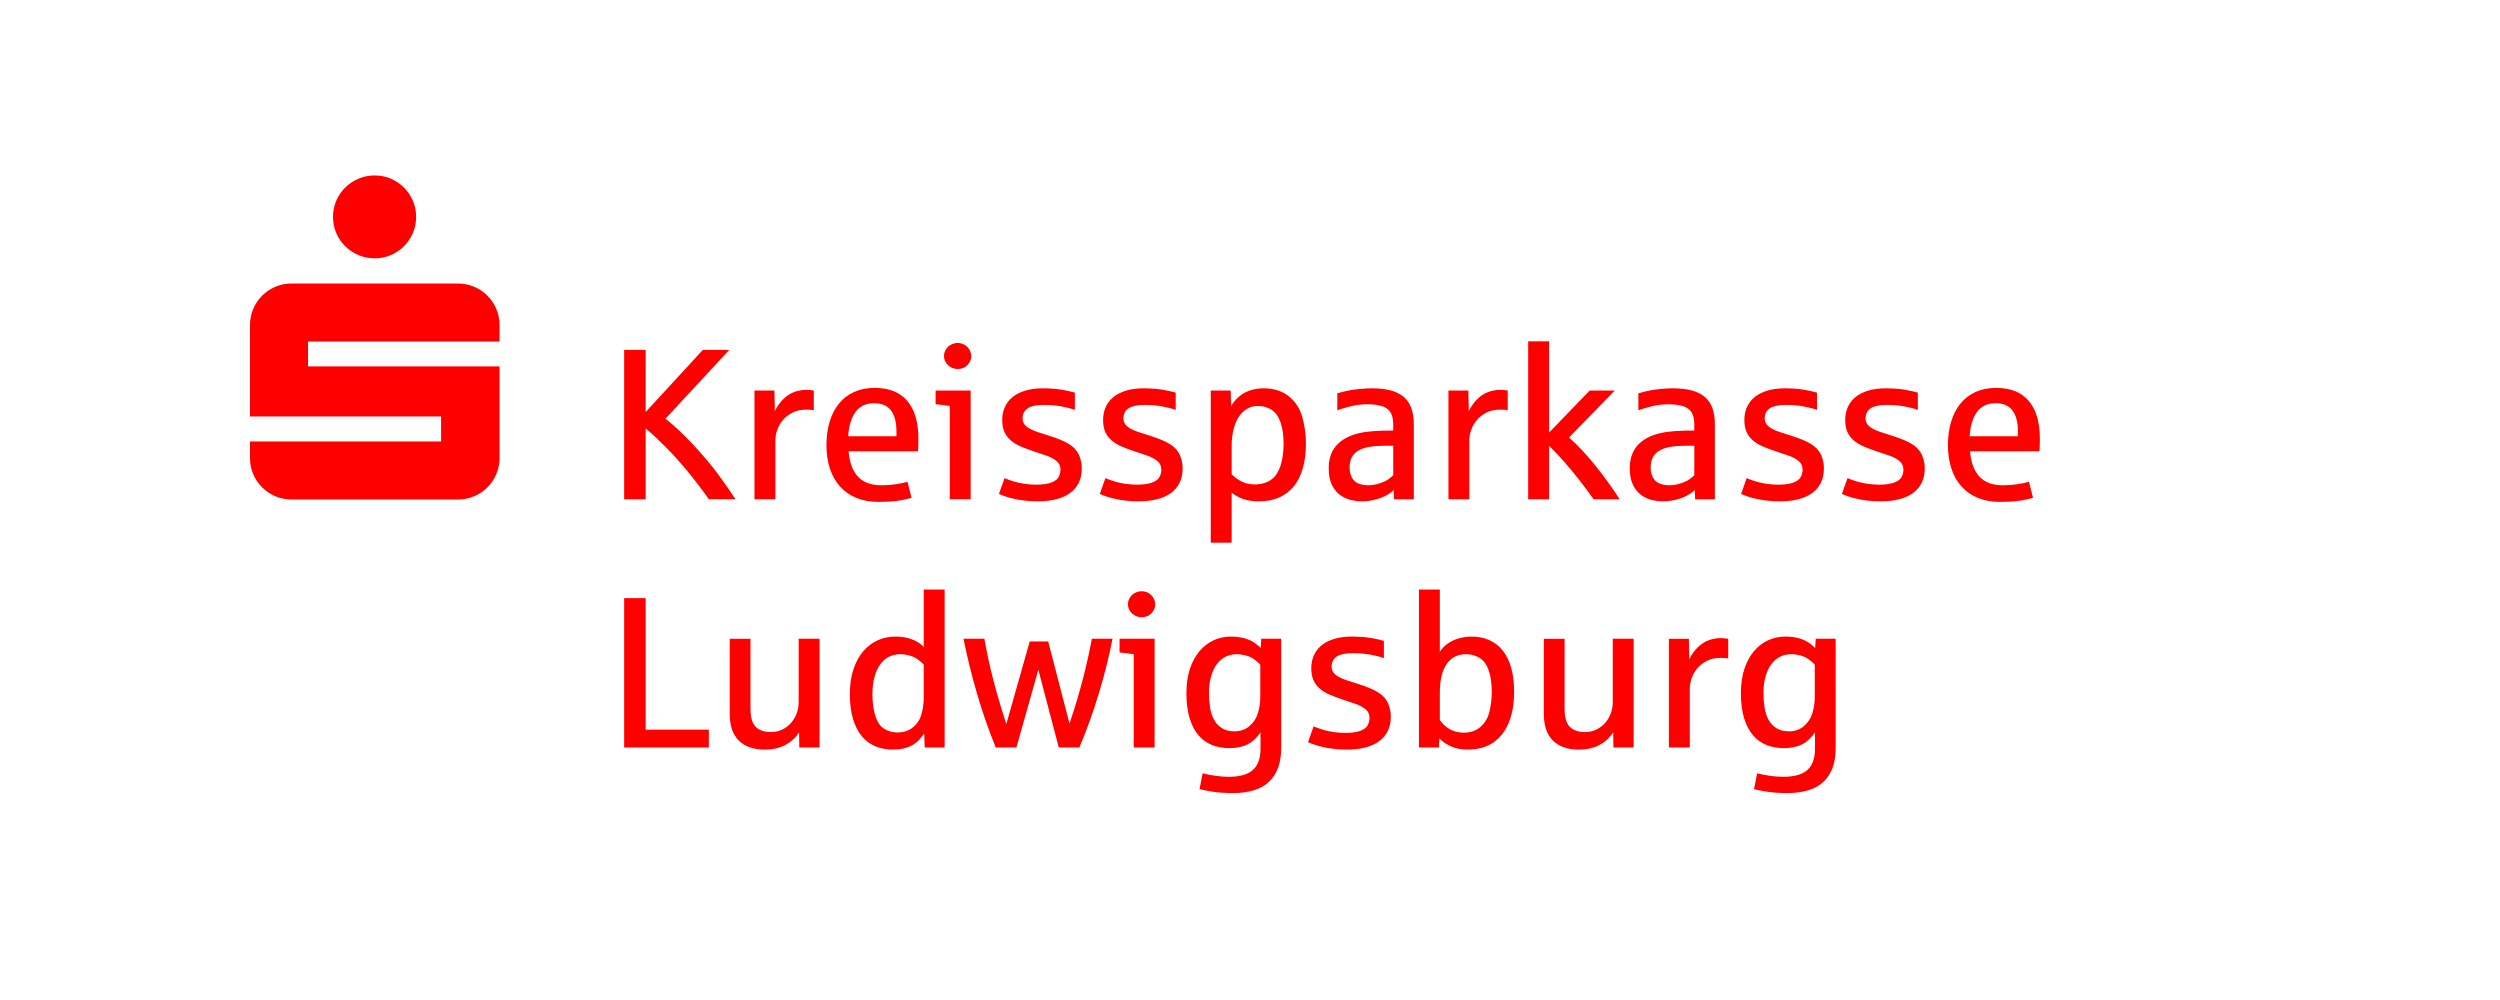
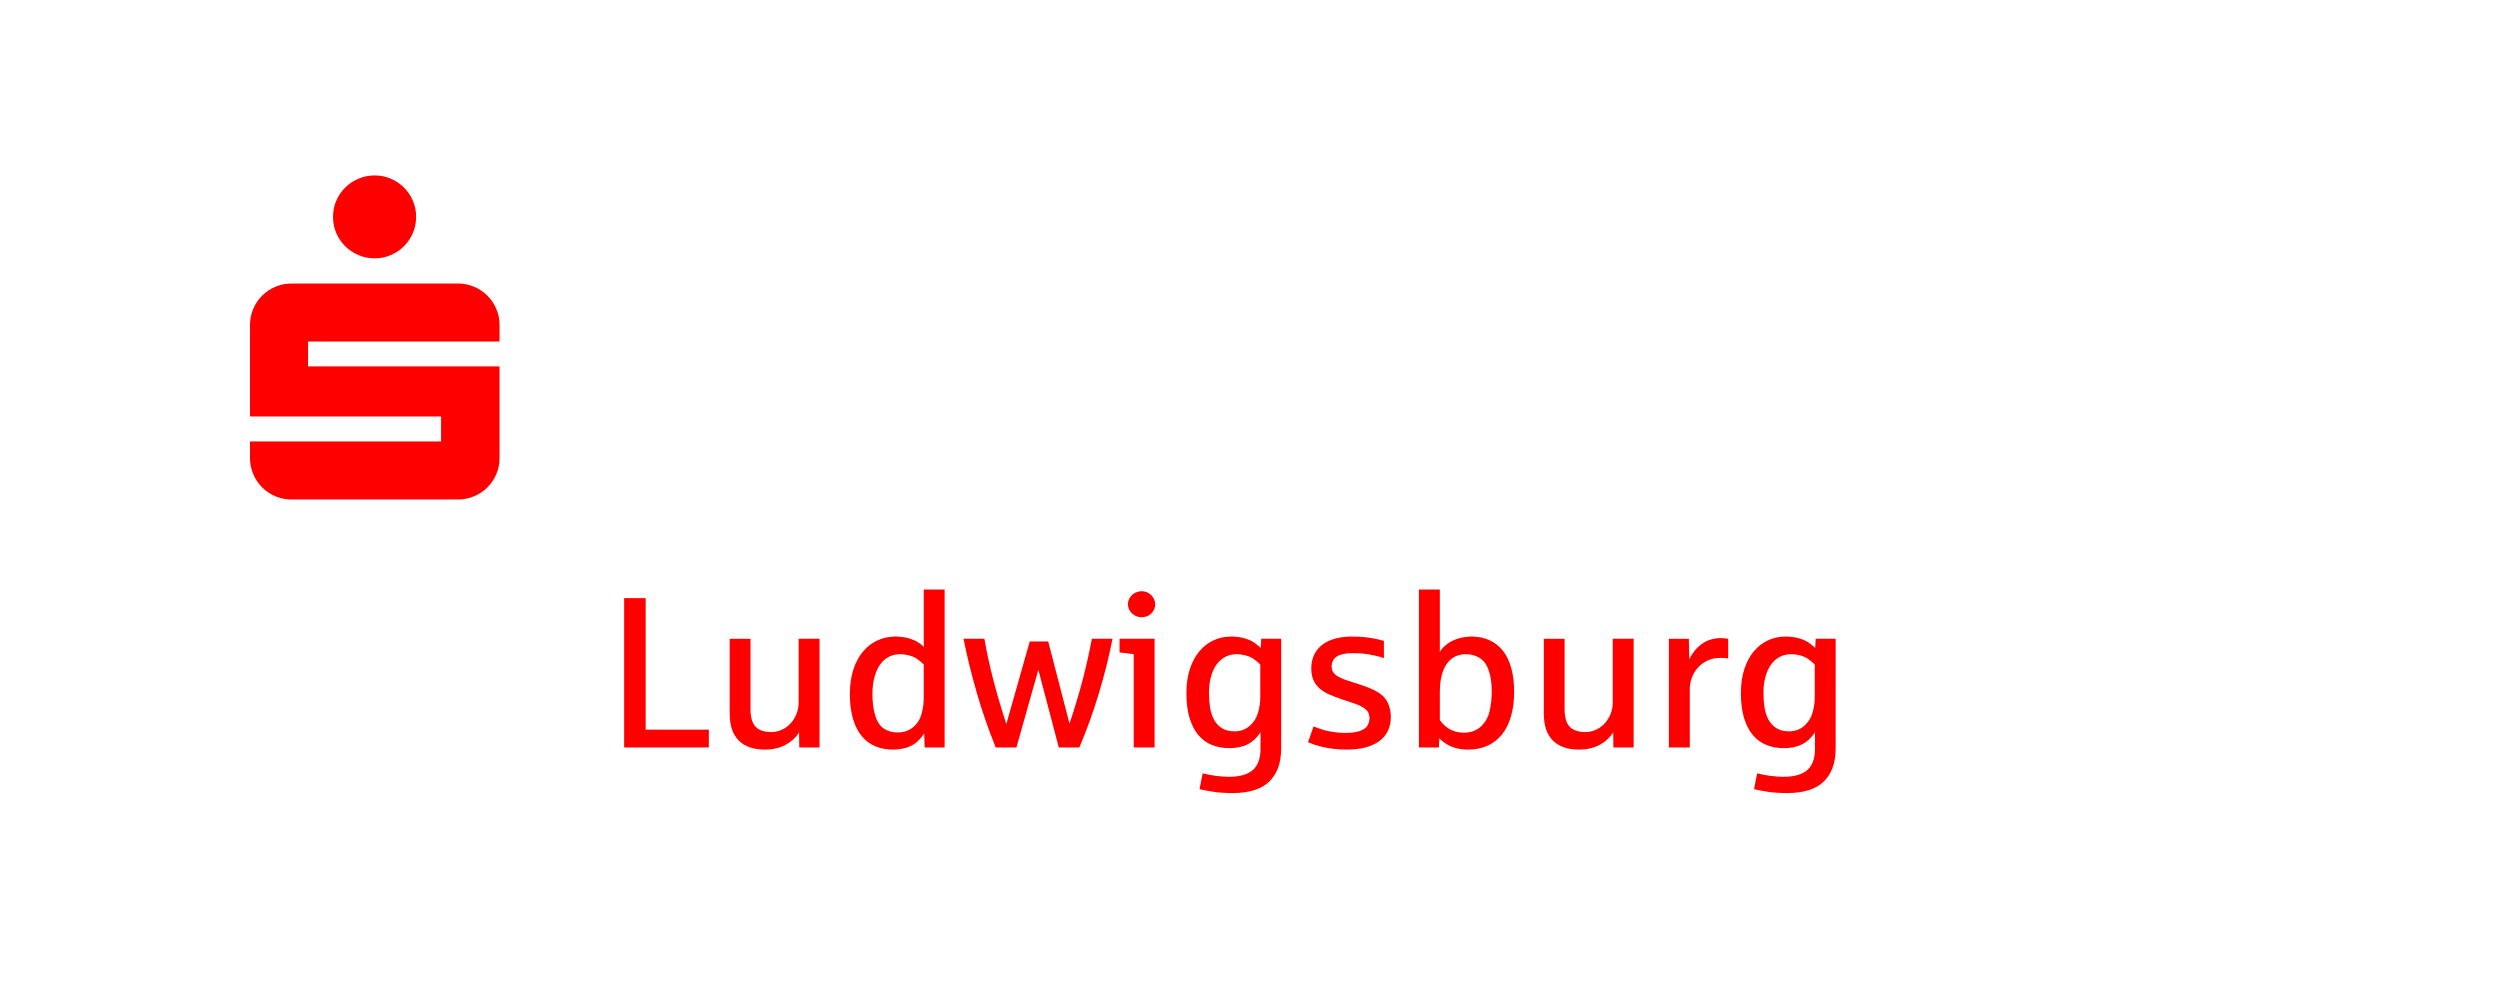
<svg xmlns="http://www.w3.org/2000/svg" xmlns:xlink="http://www.w3.org/1999/xlink" version="1.1" id="Ebene_1" x="0px" y="0px" viewBox="0 0 285 114" enable-background="new 0 0 285 114" xml:space="preserve">
  <g>
    <defs>
      <rect id="SVGID_1_" width="285" height="114" />
    </defs>
    <clipPath id="SVGID_2_">
      <use xlink:href="#SVGID_1_" overflow="visible" />
    </clipPath>
    <g clip-path="url(#SVGID_2_)">
-       <path fill="#FF0000" d="M73.605,56.913v-8.087c0.702,0.598,1.471,1.318,2.309,2.159c0.837,0.841,1.681,1.781,2.53,2.817    c0.849,1.037,1.637,2.074,2.363,3.11h3.039c-0.487-0.758-1.123-1.673-1.908-2.745c-0.786-1.073-1.737-2.209-2.853-3.409    c-1.117-1.2-2.189-2.211-3.218-3.033l7.273-7.836h-3.015l-6.52,7.082V39.89h-2.452v17.023H73.605L73.605,56.913z M88.391,56.913    v-6.711c0-0.383,0.072-0.781,0.215-1.196c0.143-0.415,0.363-0.793,0.658-1.137c0.295-0.343,0.662-0.624,1.101-0.843    c0.438-0.219,0.957-0.329,1.555-0.329c0.375,0,0.658,0.024,0.849,0.072v-2.249c-0.215-0.048-0.526-0.072-0.933-0.072    c-0.399,0-0.814,0.074-1.244,0.221c-0.431,0.148-0.845,0.409-1.244,0.784c-0.399,0.375-0.738,0.846-1.017,1.412l-0.048-2.345    H86.01v12.394H88.391L88.391,56.913z M102.239,57.098c0.602-0.076,1.162-0.193,1.68-0.353l-0.466-1.818    c-0.391,0.112-0.846,0.206-1.364,0.281c-0.518,0.076-1.053,0.114-1.603,0.114c-1.188,0-2.086-0.333-2.692-0.999    c-0.606-0.666-0.957-1.625-1.053-2.877h7.907c0.032-0.415,0.048-0.897,0.048-1.447c0-1.858-0.419-3.286-1.256-4.283    c-0.838-0.997-2.082-1.495-3.733-1.495c-0.885,0-1.671,0.158-2.357,0.473c-0.686,0.315-1.26,0.76-1.723,1.334    c-0.463,0.574-0.813,1.262-1.053,2.064c-0.239,0.802-0.359,1.685-0.359,2.65c0,0.989,0.132,1.882,0.395,2.68    c0.263,0.798,0.648,1.477,1.154,2.04c0.506,0.562,1.126,0.995,1.86,1.298c0.734,0.303,1.571,0.455,2.512,0.455    C100.937,57.212,101.636,57.174,102.239,57.098L102.239,57.098z M97.531,46.96c0.486-0.662,1.192-0.993,2.117-0.993    c0.877,0,1.521,0.279,1.932,0.837c0.41,0.558,0.616,1.348,0.616,2.369v0.562h-5.503C96.765,48.547,97.044,47.622,97.531,46.96    L97.531,46.96z M110.654,56.913V44.519h-3.995v1.567c0.343,0.024,0.881,0.088,1.615,0.191v10.635H110.654L110.654,56.913z     M109.823,41.941c0.219-0.084,0.425-0.253,0.616-0.508c0.192-0.255,0.287-0.534,0.287-0.837c0-0.207-0.06-0.431-0.179-0.67    c-0.12-0.239-0.301-0.437-0.544-0.592c-0.244-0.156-0.517-0.233-0.82-0.233c-0.223,0-0.455,0.052-0.694,0.155    c-0.239,0.104-0.444,0.277-0.616,0.52c-0.171,0.243-0.257,0.516-0.257,0.82c0,0.207,0.042,0.399,0.126,0.574    c0.083,0.175,0.197,0.331,0.34,0.467c0.144,0.136,0.309,0.241,0.497,0.317c0.187,0.076,0.389,0.114,0.604,0.114    C109.39,42.067,109.604,42.025,109.823,41.941L109.823,41.941z M120.362,56.925c0.618-0.151,1.147-0.383,1.585-0.694    c0.439-0.311,0.778-0.702,1.017-1.172c0.24-0.471,0.359-1.021,0.359-1.651c0-0.574-0.113-1.105-0.341-1.591    c-0.227-0.486-0.614-0.893-1.16-1.22c-0.547-0.327-1.298-0.638-2.255-0.933c-0.463-0.144-0.879-0.277-1.25-0.401    c-0.371-0.124-0.684-0.257-0.939-0.401c-0.256-0.144-0.453-0.307-0.593-0.49c-0.139-0.183-0.209-0.407-0.209-0.67    c0-0.518,0.195-0.905,0.586-1.16c0.391-0.255,0.997-0.383,1.819-0.383c0.694,0,1.329,0.05,1.908,0.15    c0.578,0.1,1.126,0.237,1.645,0.413v-1.962c-0.455-0.135-0.981-0.251-1.579-0.347c-0.599-0.096-1.304-0.144-2.118-0.144    c-0.686,0-1.312,0.08-1.878,0.239c-0.566,0.16-1.049,0.391-1.448,0.694c-0.398,0.303-0.707,0.682-0.927,1.137    c-0.219,0.455-0.329,0.973-0.329,1.555c0,0.542,0.088,1.001,0.264,1.376c0.175,0.375,0.42,0.694,0.735,0.957    c0.315,0.263,0.686,0.487,1.113,0.67c0.426,0.184,0.891,0.359,1.393,0.526c0.423,0.152,0.886,0.307,1.388,0.467    c0.503,0.16,0.919,0.369,1.25,0.628c0.331,0.259,0.497,0.604,0.497,1.035c0,0.263-0.066,0.53-0.198,0.801    c-0.131,0.271-0.411,0.489-0.837,0.652c-0.427,0.164-0.999,0.245-1.717,0.245c-0.446,0-0.891-0.032-1.334-0.096    c-0.442-0.064-0.831-0.145-1.166-0.245c-0.335-0.1-0.71-0.233-1.124-0.401l-0.635,1.794c0.168,0.08,0.387,0.167,0.658,0.263    c0.271,0.096,0.593,0.188,0.963,0.275c0.371,0.088,0.79,0.162,1.257,0.221c0.466,0.06,0.978,0.09,1.537,0.09    C119.056,57.152,119.744,57.076,120.362,56.925L120.362,56.925z M131.859,56.925c0.618-0.151,1.146-0.383,1.585-0.694    c0.438-0.311,0.777-0.702,1.017-1.172c0.239-0.471,0.359-1.021,0.359-1.651c0-0.574-0.114-1.105-0.341-1.591    c-0.228-0.486-0.615-0.893-1.161-1.22c-0.546-0.327-1.298-0.638-2.255-0.933c-0.462-0.144-0.879-0.277-1.25-0.401    c-0.371-0.124-0.684-0.257-0.939-0.401c-0.255-0.144-0.453-0.307-0.592-0.49c-0.14-0.183-0.21-0.407-0.21-0.67    c0-0.518,0.196-0.905,0.587-1.16c0.39-0.255,0.996-0.383,1.818-0.383c0.694,0,1.33,0.05,1.908,0.15    c0.578,0.1,1.126,0.237,1.645,0.413v-1.962c-0.455-0.135-0.981-0.251-1.579-0.347c-0.598-0.096-1.304-0.144-2.118-0.144    c-0.686,0-1.312,0.08-1.878,0.239c-0.566,0.16-1.049,0.391-1.447,0.694c-0.399,0.303-0.708,0.682-0.927,1.137    c-0.22,0.455-0.329,0.973-0.329,1.555c0,0.542,0.087,1.001,0.263,1.376c0.175,0.375,0.42,0.694,0.736,0.957    c0.315,0.263,0.685,0.487,1.112,0.67c0.427,0.184,0.891,0.359,1.394,0.526c0.422,0.152,0.885,0.307,1.387,0.467    c0.503,0.16,0.92,0.369,1.251,0.628c0.33,0.259,0.496,0.604,0.496,1.035c0,0.263-0.066,0.53-0.197,0.801    c-0.132,0.271-0.411,0.489-0.838,0.652c-0.426,0.164-0.999,0.245-1.716,0.245c-0.447,0-0.892-0.032-1.334-0.096    c-0.443-0.064-0.832-0.145-1.167-0.245c-0.335-0.1-0.71-0.233-1.124-0.401l-0.634,1.794c0.167,0.08,0.387,0.167,0.658,0.263    c0.271,0.096,0.592,0.188,0.963,0.275c0.371,0.088,0.789,0.162,1.256,0.221c0.466,0.06,0.979,0.09,1.537,0.09    C130.553,57.152,131.241,57.076,131.859,56.925L131.859,56.925z M140.406,61.866v-5.706c0.367,0.303,0.806,0.544,1.316,0.724    c0.51,0.179,1.117,0.269,1.818,0.269c0.862,0,1.625-0.148,2.291-0.443c0.666-0.295,1.224-0.724,1.675-1.286    c0.451-0.562,0.792-1.254,1.023-2.076c0.231-0.821,0.347-1.754,0.347-2.799c0-1.013-0.138-2.012-0.413-2.997    c-0.275-0.985-0.791-1.778-1.549-2.381c-0.758-0.602-1.711-0.903-2.859-0.903c-0.511,0-1.007,0.074-1.49,0.221    c-0.482,0.148-0.919,0.387-1.309,0.718c-0.391,0.331-0.694,0.704-0.91,1.118l-0.047-1.806h-2.273v17.346H140.406L140.406,61.866z     M141.591,54.915c-0.431-0.207-0.826-0.491-1.185-0.849v-3.182c0-0.67,0.066-1.288,0.198-1.854    c0.131-0.566,0.324-1.053,0.58-1.459c0.255-0.407,0.57-0.724,0.945-0.951s0.801-0.341,1.28-0.341c0.542,0,1.045,0.138,1.507,0.413    c0.463,0.275,0.814,0.75,1.053,1.424c0.239,0.674,0.359,1.501,0.359,2.482c0,0.455-0.028,0.889-0.084,1.304    c-0.056,0.415-0.14,0.801-0.251,1.16c-0.104,0.327-0.259,0.658-0.467,0.993c-0.207,0.335-0.528,0.614-0.963,0.837    c-0.434,0.223-0.939,0.335-1.513,0.335C142.508,55.226,142.021,55.123,141.591,54.915L141.591,54.915z M156.67,56.979    c0.49-0.116,0.921-0.271,1.292-0.467c0.371-0.195,0.676-0.413,0.915-0.652l0.048,1.053h2.249v-8.53    c0-0.718-0.094-1.336-0.281-1.854c-0.188-0.518-0.477-0.945-0.868-1.28c-0.391-0.335-0.887-0.582-1.489-0.742    c-0.602-0.159-1.314-0.239-2.135-0.239c-0.415,0-0.858,0.022-1.328,0.066c-0.471,0.044-0.858,0.094-1.161,0.149    c-0.303,0.056-0.789,0.172-1.459,0.347v1.938c0.518-0.183,1.06-0.343,1.627-0.479c0.566-0.135,1.184-0.203,1.854-0.203    c0.534,0,1.037,0.062,1.507,0.185c0.471,0.124,0.82,0.355,1.047,0.694c0.227,0.339,0.341,0.819,0.341,1.442v0.67    c-0.04,0-0.122,0.002-0.245,0.006c-0.124,0.004-0.253,0.006-0.389,0.006c-0.136,0-0.265,0.002-0.389,0.006    c-0.124,0.004-0.201,0.006-0.233,0.006c-0.726,0.016-1.382,0.068-1.968,0.155c-0.586,0.088-1.115,0.223-1.585,0.407    c-0.837,0.335-1.471,0.808-1.902,1.418c-0.431,0.61-0.646,1.386-0.646,2.327c0,0.678,0.102,1.254,0.305,1.729    c0.203,0.475,0.478,0.861,0.825,1.16c0.347,0.299,0.754,0.516,1.221,0.652c0.466,0.135,0.958,0.203,1.477,0.203    C155.723,57.152,156.179,57.094,156.67,56.979L156.67,56.979z M154.857,55.118c-0.335-0.135-0.586-0.369-0.753-0.7    c-0.168-0.331-0.252-0.7-0.252-1.107c0-0.462,0.084-0.853,0.252-1.172c0.167-0.319,0.42-0.578,0.759-0.778    c0.339-0.199,0.764-0.341,1.274-0.425c0.511-0.084,1.113-0.126,1.807-0.126h0.885v3.362c-0.144,0.152-0.339,0.313-0.586,0.484    c-0.247,0.172-0.584,0.325-1.011,0.461c-0.427,0.136-0.851,0.203-1.274,0.203C155.559,55.322,155.192,55.254,154.857,55.118    L154.857,55.118z M167.502,56.913v-6.711c0-0.383,0.072-0.781,0.215-1.196c0.144-0.415,0.363-0.793,0.658-1.137    c0.295-0.343,0.662-0.624,1.101-0.843c0.439-0.219,0.957-0.329,1.555-0.329c0.375,0,0.658,0.024,0.85,0.072v-2.249    c-0.216-0.048-0.527-0.072-0.934-0.072c-0.398,0-0.813,0.074-1.244,0.221c-0.43,0.148-0.845,0.409-1.244,0.784    c-0.399,0.375-0.738,0.846-1.017,1.412l-0.048-2.345h-2.272v12.394H167.502L167.502,56.913z M176.594,56.913v-6.101    c0.486,0.479,1.019,1.041,1.597,1.687s1.176,1.364,1.794,2.153c0.618,0.789,1.179,1.543,1.681,2.261h2.979    c-0.407-0.622-0.839-1.254-1.298-1.896c-0.459-0.642-0.933-1.268-1.424-1.878c-0.49-0.61-0.995-1.194-1.513-1.753    c-0.518-0.558-1.033-1.061-1.543-1.507l5.216-5.359h-2.859l-4.63,4.797V38.909h-2.381v18.004H176.594L176.594,56.913z     M190.991,56.979c0.491-0.116,0.921-0.271,1.292-0.467c0.371-0.195,0.676-0.413,0.915-0.652l0.048,1.053h2.249v-8.53    c0-0.718-0.094-1.336-0.281-1.854c-0.187-0.518-0.476-0.945-0.867-1.28c-0.391-0.335-0.887-0.582-1.49-0.742    c-0.602-0.159-1.314-0.239-2.135-0.239c-0.415,0-0.857,0.022-1.328,0.066c-0.47,0.044-0.857,0.094-1.16,0.149    c-0.303,0.056-0.79,0.172-1.46,0.347v1.938c0.519-0.183,1.061-0.343,1.627-0.479c0.566-0.135,1.185-0.203,1.855-0.203    c0.534,0,1.036,0.062,1.507,0.185c0.47,0.124,0.819,0.355,1.047,0.694c0.227,0.339,0.341,0.819,0.341,1.442v0.67    c-0.04,0-0.122,0.002-0.246,0.006c-0.123,0.004-0.253,0.006-0.388,0.006c-0.136,0-0.266,0.002-0.389,0.006    c-0.124,0.004-0.202,0.006-0.234,0.006c-0.725,0.016-1.381,0.068-1.967,0.155c-0.587,0.088-1.115,0.223-1.585,0.407    c-0.838,0.335-1.472,0.808-1.903,1.418c-0.43,0.61-0.646,1.386-0.646,2.327c0,0.678,0.102,1.254,0.305,1.729    c0.204,0.475,0.479,0.861,0.826,1.16c0.347,0.299,0.754,0.516,1.22,0.652c0.467,0.135,0.959,0.203,1.478,0.203    C190.044,57.152,190.501,57.094,190.991,56.979L190.991,56.979z M189.179,55.118c-0.335-0.135-0.586-0.369-0.754-0.7    c-0.167-0.331-0.251-0.7-0.251-1.107c0-0.462,0.084-0.853,0.251-1.172c0.168-0.319,0.421-0.578,0.76-0.778    c0.339-0.199,0.763-0.341,1.274-0.425c0.51-0.084,1.112-0.126,1.806-0.126h0.886v3.362c-0.144,0.152-0.339,0.313-0.587,0.484    c-0.247,0.172-0.584,0.325-1.01,0.461c-0.427,0.136-0.852,0.203-1.275,0.203C189.881,55.322,189.514,55.254,189.179,55.118    L189.179,55.118z M204.964,56.925c0.618-0.151,1.146-0.383,1.585-0.694c0.439-0.311,0.778-0.702,1.017-1.172    c0.239-0.471,0.359-1.021,0.359-1.651c0-0.574-0.114-1.105-0.341-1.591c-0.227-0.486-0.614-0.893-1.161-1.22    c-0.546-0.327-1.298-0.638-2.255-0.933c-0.462-0.144-0.879-0.277-1.25-0.401c-0.371-0.124-0.684-0.257-0.939-0.401    c-0.255-0.144-0.453-0.307-0.592-0.49c-0.14-0.183-0.209-0.407-0.209-0.67c0-0.518,0.195-0.905,0.586-1.16    c0.391-0.255,0.997-0.383,1.818-0.383c0.694,0,1.33,0.05,1.908,0.15c0.578,0.1,1.127,0.237,1.645,0.413v-1.962    c-0.454-0.135-0.981-0.251-1.579-0.347c-0.598-0.096-1.304-0.144-2.117-0.144c-0.686,0-1.312,0.08-1.879,0.239    c-0.566,0.16-1.048,0.391-1.447,0.694c-0.399,0.303-0.708,0.682-0.927,1.137c-0.22,0.455-0.329,0.973-0.329,1.555    c0,0.542,0.088,1.001,0.263,1.376c0.175,0.375,0.421,0.694,0.736,0.957c0.315,0.263,0.686,0.487,1.112,0.67    c0.427,0.184,0.892,0.359,1.394,0.526c0.423,0.152,0.885,0.307,1.388,0.467c0.502,0.16,0.919,0.369,1.25,0.628    c0.331,0.259,0.496,0.604,0.496,1.035c0,0.263-0.066,0.53-0.197,0.801c-0.132,0.271-0.411,0.489-0.838,0.652    c-0.426,0.164-0.998,0.245-1.716,0.245c-0.447,0-0.891-0.032-1.334-0.096c-0.443-0.064-0.831-0.145-1.166-0.245    c-0.335-0.1-0.71-0.233-1.125-0.401l-0.634,1.794c0.168,0.08,0.387,0.167,0.658,0.263c0.271,0.096,0.592,0.188,0.963,0.275    c0.371,0.088,0.79,0.162,1.256,0.221c0.467,0.06,0.979,0.09,1.537,0.09C203.658,57.152,204.346,57.076,204.964,56.925    L204.964,56.925z M216.46,56.925c0.618-0.151,1.147-0.383,1.585-0.694c0.439-0.311,0.778-0.702,1.017-1.172    c0.239-0.471,0.359-1.021,0.359-1.651c0-0.574-0.114-1.105-0.341-1.591c-0.227-0.486-0.614-0.893-1.16-1.22    c-0.547-0.327-1.298-0.638-2.255-0.933c-0.463-0.144-0.88-0.277-1.25-0.401c-0.371-0.124-0.684-0.257-0.939-0.401    c-0.256-0.144-0.453-0.307-0.593-0.49c-0.139-0.183-0.209-0.407-0.209-0.67c0-0.518,0.195-0.905,0.586-1.16    c0.391-0.255,0.997-0.383,1.819-0.383c0.693,0,1.329,0.05,1.908,0.15c0.578,0.1,1.126,0.237,1.645,0.413v-1.962    c-0.455-0.135-0.981-0.251-1.58-0.347c-0.598-0.096-1.304-0.144-2.117-0.144c-0.686,0-1.312,0.08-1.878,0.239    c-0.567,0.16-1.049,0.391-1.448,0.694c-0.399,0.303-0.708,0.682-0.927,1.137c-0.219,0.455-0.329,0.973-0.329,1.555    c0,0.542,0.088,1.001,0.263,1.376c0.176,0.375,0.421,0.694,0.736,0.957c0.315,0.263,0.686,0.487,1.113,0.67    c0.426,0.184,0.891,0.359,1.393,0.526c0.423,0.152,0.886,0.307,1.388,0.467c0.502,0.16,0.919,0.369,1.25,0.628    c0.331,0.259,0.497,0.604,0.497,1.035c0,0.263-0.066,0.53-0.198,0.801c-0.131,0.271-0.411,0.489-0.837,0.652    c-0.427,0.164-0.999,0.245-1.717,0.245c-0.447,0-0.891-0.032-1.334-0.096c-0.442-0.064-0.831-0.145-1.166-0.245    c-0.335-0.1-0.71-0.233-1.125-0.401l-0.634,1.794c0.168,0.08,0.387,0.167,0.658,0.263c0.271,0.096,0.592,0.188,0.963,0.275    c0.371,0.088,0.79,0.162,1.256,0.221c0.467,0.06,0.979,0.09,1.538,0.09C215.154,57.152,215.842,57.076,216.46,56.925    L216.46,56.925z M230.086,57.098c0.602-0.076,1.162-0.193,1.681-0.353l-0.467-1.818c-0.391,0.112-0.845,0.206-1.364,0.281    c-0.518,0.076-1.052,0.114-1.603,0.114c-1.188,0-2.085-0.333-2.691-0.999c-0.606-0.666-0.957-1.625-1.053-2.877h7.908    c0.031-0.415,0.047-0.897,0.047-1.447c0-1.858-0.418-3.286-1.256-4.283c-0.837-0.997-2.081-1.495-3.732-1.495    c-0.885,0-1.671,0.158-2.357,0.473c-0.686,0.315-1.26,0.76-1.722,1.334c-0.463,0.574-0.814,1.262-1.053,2.064    s-0.359,1.685-0.359,2.65c0,0.989,0.131,1.882,0.395,2.68c0.263,0.798,0.648,1.477,1.154,2.04c0.506,0.562,1.126,0.995,1.86,1.298    c0.734,0.303,1.571,0.455,2.513,0.455C228.784,57.212,229.484,57.174,230.086,57.098L230.086,57.098z M225.379,46.96    c0.486-0.662,1.192-0.993,2.117-0.993c0.877,0,1.521,0.279,1.932,0.837c0.411,0.558,0.616,1.348,0.616,2.369v0.562h-5.503    C224.613,48.547,224.892,47.622,225.379,46.96L225.379,46.96z" />
      <path fill="#FF0000" d="M80.807,85.213v-2.034h-7.202V68.19h-2.452v17.023H80.807L80.807,85.213z M89.546,84.914    c0.666-0.359,1.182-0.837,1.549-1.436l0.024,1.735h2.309V72.819h-2.381v7.226c0,0.471-0.08,0.911-0.239,1.322    c-0.16,0.411-0.381,0.772-0.664,1.083c-0.283,0.311-0.616,0.556-0.999,0.736c-0.383,0.179-0.794,0.269-1.232,0.269    c-0.798,0-1.39-0.203-1.776-0.61c-0.387-0.407-0.58-1.072-0.58-1.998v-8.027h-2.369v8.542c0,1.364,0.347,2.387,1.041,3.068    c0.694,0.682,1.679,1.023,2.955,1.023C88.092,85.452,88.88,85.273,89.546,84.914L89.546,84.914z M103.878,85.016    c0.57-0.291,1.062-0.756,1.477-1.394l0.06,1.591h2.273V67.209h-2.381v6.544c-0.128-0.143-0.291-0.285-0.49-0.425    c-0.2-0.139-0.435-0.267-0.706-0.383c-0.271-0.115-0.576-0.207-0.915-0.275c-0.339-0.068-0.712-0.102-1.119-0.102    c-0.734,0-1.416,0.146-2.046,0.437c-0.63,0.291-1.178,0.714-1.645,1.268c-0.467,0.554-0.833,1.238-1.101,2.052    c-0.267,0.814-0.401,1.743-0.401,2.787c0,1.109,0.121,2.064,0.365,2.865c0.243,0.802,0.582,1.46,1.017,1.974    c0.435,0.514,0.951,0.893,1.549,1.137c0.598,0.243,1.252,0.365,1.962,0.365C102.607,85.452,103.307,85.306,103.878,85.016    L103.878,85.016z M100.797,83.084c-0.447-0.279-0.782-0.766-1.005-1.46c-0.223-0.694-0.335-1.531-0.335-2.512    c0-0.726,0.078-1.37,0.233-1.932c0.156-0.562,0.371-1.037,0.646-1.424c0.275-0.387,0.605-0.68,0.992-0.879    c0.387-0.199,0.816-0.299,1.286-0.299c0.343,0,0.686,0.046,1.029,0.138c0.343,0.092,0.638,0.221,0.885,0.389    c0.248,0.167,0.507,0.383,0.778,0.646v3.828c0,0.606-0.086,1.216-0.257,1.83c-0.172,0.614-0.497,1.117-0.975,1.507    c-0.479,0.391-1.065,0.586-1.759,0.586C101.75,83.502,101.244,83.363,100.797,83.084L100.797,83.084z M115.87,85.213l2.501-8.864    l2.332,8.864h2.345c0.845-2.01,1.587-4.069,2.225-6.179c0.638-2.109,1.156-4.181,1.555-6.215h-2.356    c-0.272,1.476-0.615,3.013-1.029,4.612c-0.415,1.599-0.921,3.288-1.519,5.066l-2.429-9.367h-2.105l-2.668,9.415    c-0.59-1.802-1.093-3.511-1.507-5.126c-0.415-1.615-0.746-3.148-0.993-4.6h-2.381c0.407,2.034,0.915,4.101,1.525,6.203    c0.61,2.101,1.326,4.165,2.148,6.191H115.87L115.87,85.213z M131.625,85.213V72.819h-3.995v1.567    c0.343,0.024,0.881,0.088,1.615,0.191v10.635H131.625L131.625,85.213z M130.794,70.241c0.219-0.084,0.425-0.253,0.616-0.508    c0.192-0.255,0.287-0.534,0.287-0.837c0-0.207-0.06-0.431-0.179-0.67c-0.12-0.239-0.301-0.437-0.545-0.592    c-0.243-0.155-0.516-0.233-0.819-0.233c-0.223,0-0.455,0.052-0.694,0.155c-0.239,0.104-0.445,0.277-0.616,0.52    c-0.172,0.243-0.257,0.516-0.257,0.819c0,0.208,0.042,0.399,0.125,0.574c0.084,0.176,0.198,0.331,0.341,0.467    c0.144,0.136,0.309,0.241,0.497,0.317c0.187,0.076,0.389,0.114,0.604,0.114C130.361,70.367,130.575,70.325,130.794,70.241    L130.794,70.241z M142.984,90.076c0.698-0.22,1.278-0.556,1.741-1.011c0.43-0.431,0.759-0.953,0.987-1.567    c0.227-0.614,0.341-1.368,0.341-2.261V72.819h-2.273l-0.06,1.053c-0.168-0.175-0.399-0.369-0.694-0.58    c-0.295-0.211-0.674-0.385-1.136-0.52c-0.463-0.136-0.985-0.203-1.568-0.203c-0.709,0-1.371,0.144-1.985,0.431    c-0.615,0.287-1.151,0.704-1.609,1.25c-0.459,0.546-0.82,1.22-1.083,2.022c-0.263,0.802-0.395,1.717-0.395,2.746    c0,1.109,0.122,2.06,0.365,2.853c0.243,0.794,0.582,1.444,1.017,1.95c0.434,0.507,0.951,0.877,1.549,1.113    c0.598,0.235,1.252,0.353,1.962,0.353c0.821,0,1.517-0.146,2.088-0.437c0.57-0.291,1.058-0.748,1.465-1.37v1.902    c0,1.077-0.289,1.874-0.867,2.393c-0.579,0.518-1.49,0.778-2.734,0.778c-0.941,0-1.938-0.132-2.991-0.395l-0.358,1.806    c0.366,0.088,0.865,0.183,1.495,0.287c0.63,0.104,1.412,0.156,2.345,0.156C141.487,90.405,142.286,90.295,142.984,90.076    L142.984,90.076z M139.3,83.012c-0.379-0.239-0.678-0.558-0.898-0.957c-0.219-0.399-0.37-0.861-0.454-1.388    c-0.084-0.526-0.126-1.077-0.126-1.651c0-0.702,0.078-1.33,0.233-1.884c0.156-0.554,0.371-1.019,0.646-1.394    c0.276-0.375,0.606-0.662,0.993-0.861c0.387-0.199,0.816-0.299,1.286-0.299c0.343,0,0.686,0.046,1.029,0.138    c0.343,0.092,0.638,0.221,0.885,0.389c0.248,0.167,0.507,0.383,0.778,0.646v3.732c0,0.582-0.086,1.172-0.257,1.771    c-0.172,0.598-0.493,1.1-0.963,1.507c-0.471,0.407-1.041,0.61-1.711,0.61C140.159,83.371,139.678,83.251,139.3,83.012    L139.3,83.012z M155.593,85.225c0.618-0.151,1.146-0.383,1.585-0.694c0.439-0.311,0.778-0.702,1.017-1.172    c0.239-0.471,0.359-1.021,0.359-1.651c0-0.574-0.114-1.104-0.341-1.591c-0.227-0.486-0.614-0.893-1.16-1.22    c-0.547-0.327-1.298-0.638-2.255-0.933c-0.463-0.144-0.88-0.277-1.251-0.401c-0.37-0.124-0.684-0.257-0.939-0.401    c-0.255-0.144-0.452-0.307-0.592-0.49c-0.139-0.183-0.209-0.407-0.209-0.67c0-0.518,0.195-0.905,0.586-1.16    c0.391-0.255,0.997-0.383,1.818-0.383c0.694,0,1.33,0.05,1.908,0.15c0.579,0.1,1.127,0.237,1.645,0.413v-1.962    c-0.454-0.136-0.981-0.251-1.579-0.347c-0.598-0.096-1.304-0.144-2.117-0.144c-0.686,0-1.312,0.08-1.878,0.239    c-0.567,0.16-1.049,0.391-1.448,0.694c-0.399,0.303-0.708,0.682-0.927,1.137c-0.219,0.455-0.329,0.973-0.329,1.555    c0,0.542,0.088,1.001,0.263,1.376c0.176,0.375,0.421,0.694,0.736,0.957c0.315,0.263,0.686,0.487,1.112,0.67    c0.427,0.184,0.892,0.359,1.394,0.526c0.423,0.152,0.885,0.307,1.388,0.467c0.502,0.16,0.919,0.369,1.25,0.628    c0.331,0.259,0.496,0.604,0.496,1.035c0,0.263-0.065,0.53-0.197,0.802c-0.132,0.271-0.411,0.489-0.837,0.652    c-0.427,0.164-0.999,0.245-1.717,0.245c-0.447,0-0.891-0.032-1.334-0.096c-0.443-0.064-0.831-0.145-1.166-0.245    c-0.335-0.1-0.71-0.233-1.125-0.401l-0.634,1.794c0.168,0.08,0.387,0.167,0.658,0.263c0.271,0.096,0.592,0.187,0.963,0.275    c0.371,0.088,0.79,0.162,1.256,0.221c0.467,0.06,0.979,0.09,1.537,0.09C154.287,85.452,154.975,85.376,155.593,85.225    L155.593,85.225z M169.572,85.016c0.646-0.291,1.194-0.718,1.645-1.28c0.45-0.562,0.795-1.252,1.034-2.07    c0.24-0.817,0.359-1.757,0.359-2.817c0-1.005-0.107-1.898-0.323-2.68c-0.215-0.781-0.53-1.437-0.945-1.968    c-0.415-0.53-0.925-0.935-1.531-1.214c-0.606-0.279-1.296-0.419-2.07-0.419c-0.486,0-0.975,0.072-1.465,0.215    c-0.491,0.144-0.921,0.353-1.292,0.628c-0.371,0.275-0.652,0.576-0.843,0.903v-7.106h-2.381v18.004h2.273l0.048-1.053    c0.335,0.367,0.773,0.674,1.316,0.921c0.542,0.247,1.2,0.371,1.974,0.371C168.192,85.452,168.926,85.306,169.572,85.016    L169.572,85.016z M165.289,83.137c-0.463-0.259-0.845-0.612-1.148-1.059v-3.134c0-1.419,0.259-2.502,0.777-3.248    c0.518-0.746,1.26-1.118,2.225-1.118c0.543,0,1.047,0.138,1.514,0.413c0.466,0.275,0.817,0.748,1.052,1.418    c0.235,0.67,0.353,1.491,0.353,2.464c0,0.718-0.082,1.444-0.245,2.177c-0.164,0.734-0.501,1.33-1.011,1.788    c-0.51,0.459-1.152,0.688-1.926,0.688C166.282,83.526,165.751,83.397,165.289,83.137L165.289,83.137z M182.354,84.914    c0.666-0.359,1.182-0.837,1.549-1.436l0.024,1.735h2.309V72.819h-2.381v7.226c0,0.471-0.079,0.911-0.239,1.322    c-0.159,0.411-0.381,0.772-0.664,1.083c-0.283,0.311-0.616,0.556-0.999,0.736c-0.382,0.179-0.793,0.269-1.232,0.269    c-0.797,0-1.39-0.203-1.776-0.61c-0.387-0.407-0.581-1.072-0.581-1.998v-8.027h-2.368v8.542c0,1.364,0.347,2.387,1.041,3.068    c0.693,0.682,1.678,1.023,2.954,1.023C180.901,85.452,181.688,85.273,182.354,84.914L182.354,84.914z M192.636,85.213v-6.711    c0-0.383,0.072-0.781,0.216-1.196c0.143-0.415,0.362-0.794,0.657-1.137c0.295-0.343,0.662-0.624,1.101-0.843    c0.439-0.219,0.957-0.329,1.555-0.329c0.375,0,0.658,0.024,0.85,0.072v-2.249c-0.216-0.048-0.527-0.072-0.934-0.072    c-0.398,0-0.813,0.074-1.244,0.221c-0.43,0.148-0.845,0.409-1.244,0.784c-0.399,0.375-0.738,0.845-1.017,1.412l-0.047-2.345    h-2.273v12.394H192.636L192.636,85.213z M206.196,90.076c0.698-0.22,1.278-0.556,1.741-1.011c0.43-0.431,0.759-0.953,0.987-1.567    c0.227-0.614,0.341-1.368,0.341-2.261V72.819h-2.273l-0.06,1.053c-0.168-0.175-0.399-0.369-0.694-0.58    c-0.295-0.211-0.674-0.385-1.136-0.52c-0.463-0.136-0.986-0.203-1.568-0.203c-0.71,0-1.371,0.144-1.985,0.431    c-0.615,0.287-1.151,0.704-1.609,1.25c-0.459,0.546-0.82,1.22-1.083,2.022c-0.263,0.802-0.395,1.717-0.395,2.746    c0,1.109,0.122,2.06,0.365,2.853c0.243,0.794,0.582,1.444,1.017,1.95c0.434,0.507,0.951,0.877,1.549,1.113    c0.598,0.235,1.252,0.353,1.962,0.353c0.821,0,1.517-0.146,2.087-0.437c0.571-0.291,1.059-0.748,1.466-1.37v1.902    c0,1.077-0.289,1.874-0.867,2.393c-0.579,0.518-1.49,0.778-2.734,0.778c-0.941,0-1.938-0.132-2.991-0.395l-0.359,1.806    c0.367,0.088,0.866,0.183,1.496,0.287c0.63,0.104,1.411,0.156,2.345,0.156C204.699,90.405,205.498,90.295,206.196,90.076    L206.196,90.076z M202.512,83.012c-0.379-0.239-0.678-0.558-0.898-0.957c-0.219-0.399-0.371-0.861-0.454-1.388    c-0.084-0.526-0.126-1.077-0.126-1.651c0-0.702,0.078-1.33,0.233-1.884c0.156-0.554,0.371-1.019,0.646-1.394    c0.276-0.375,0.606-0.662,0.993-0.861c0.387-0.199,0.816-0.299,1.286-0.299c0.343,0,0.686,0.046,1.029,0.138    c0.343,0.092,0.638,0.221,0.885,0.389c0.247,0.167,0.507,0.383,0.778,0.646v3.732c0,0.582-0.086,1.172-0.257,1.771    c-0.172,0.598-0.493,1.1-0.963,1.507c-0.471,0.407-1.041,0.61-1.711,0.61C203.371,83.371,202.89,83.251,202.512,83.012    L202.512,83.012z" />
      <path fill="#FF0000" d="M38.334,26.568c0.247,0.574,0.586,1.075,1.017,1.501c0.431,0.427,0.935,0.764,1.513,1.011    c0.578,0.247,1.194,0.371,1.848,0.371c0.654,0,1.268-0.123,1.842-0.371c0.574-0.247,1.075-0.584,1.501-1.011    c0.427-0.427,0.764-0.927,1.011-1.501c0.247-0.574,0.371-1.188,0.371-1.842c0-0.654-0.124-1.268-0.371-1.842    c-0.247-0.574-0.584-1.075-1.011-1.501c-0.427-0.427-0.927-0.764-1.501-1.011C43.98,20.124,43.366,20,42.712,20    c-0.654,0-1.27,0.124-1.848,0.371c-0.578,0.247-1.083,0.584-1.513,1.011c-0.431,0.427-0.77,0.927-1.017,1.501    c-0.247,0.574-0.371,1.188-0.371,1.842C37.963,25.379,38.086,25.993,38.334,26.568L38.334,26.568z M33.225,56.941H52.21    c0.654,0,1.27-0.124,1.848-0.371c0.578-0.247,1.081-0.584,1.507-1.011c0.427-0.427,0.764-0.927,1.011-1.501    c0.247-0.574,0.371-1.188,0.371-1.842V41.773H35.115v-2.835h21.832v-1.89c0-0.654-0.124-1.268-0.371-1.842    c-0.247-0.574-0.584-1.075-1.011-1.501c-0.427-0.427-0.929-0.764-1.507-1.011c-0.578-0.247-1.194-0.371-1.848-0.371H33.225    c-0.654,0-1.268,0.124-1.842,0.371c-0.574,0.247-1.075,0.584-1.501,1.011c-0.427,0.427-0.764,0.927-1.011,1.501    c-0.247,0.574-0.371,1.188-0.371,1.842v10.432h21.784v2.847H28.5v1.89c0,0.654,0.124,1.268,0.371,1.842    c0.247,0.574,0.584,1.075,1.011,1.501c0.426,0.427,0.927,0.764,1.501,1.011C31.957,56.818,32.571,56.941,33.225,56.941    L33.225,56.941L33.225,56.941z" />
    </g>
  </g>
</svg>